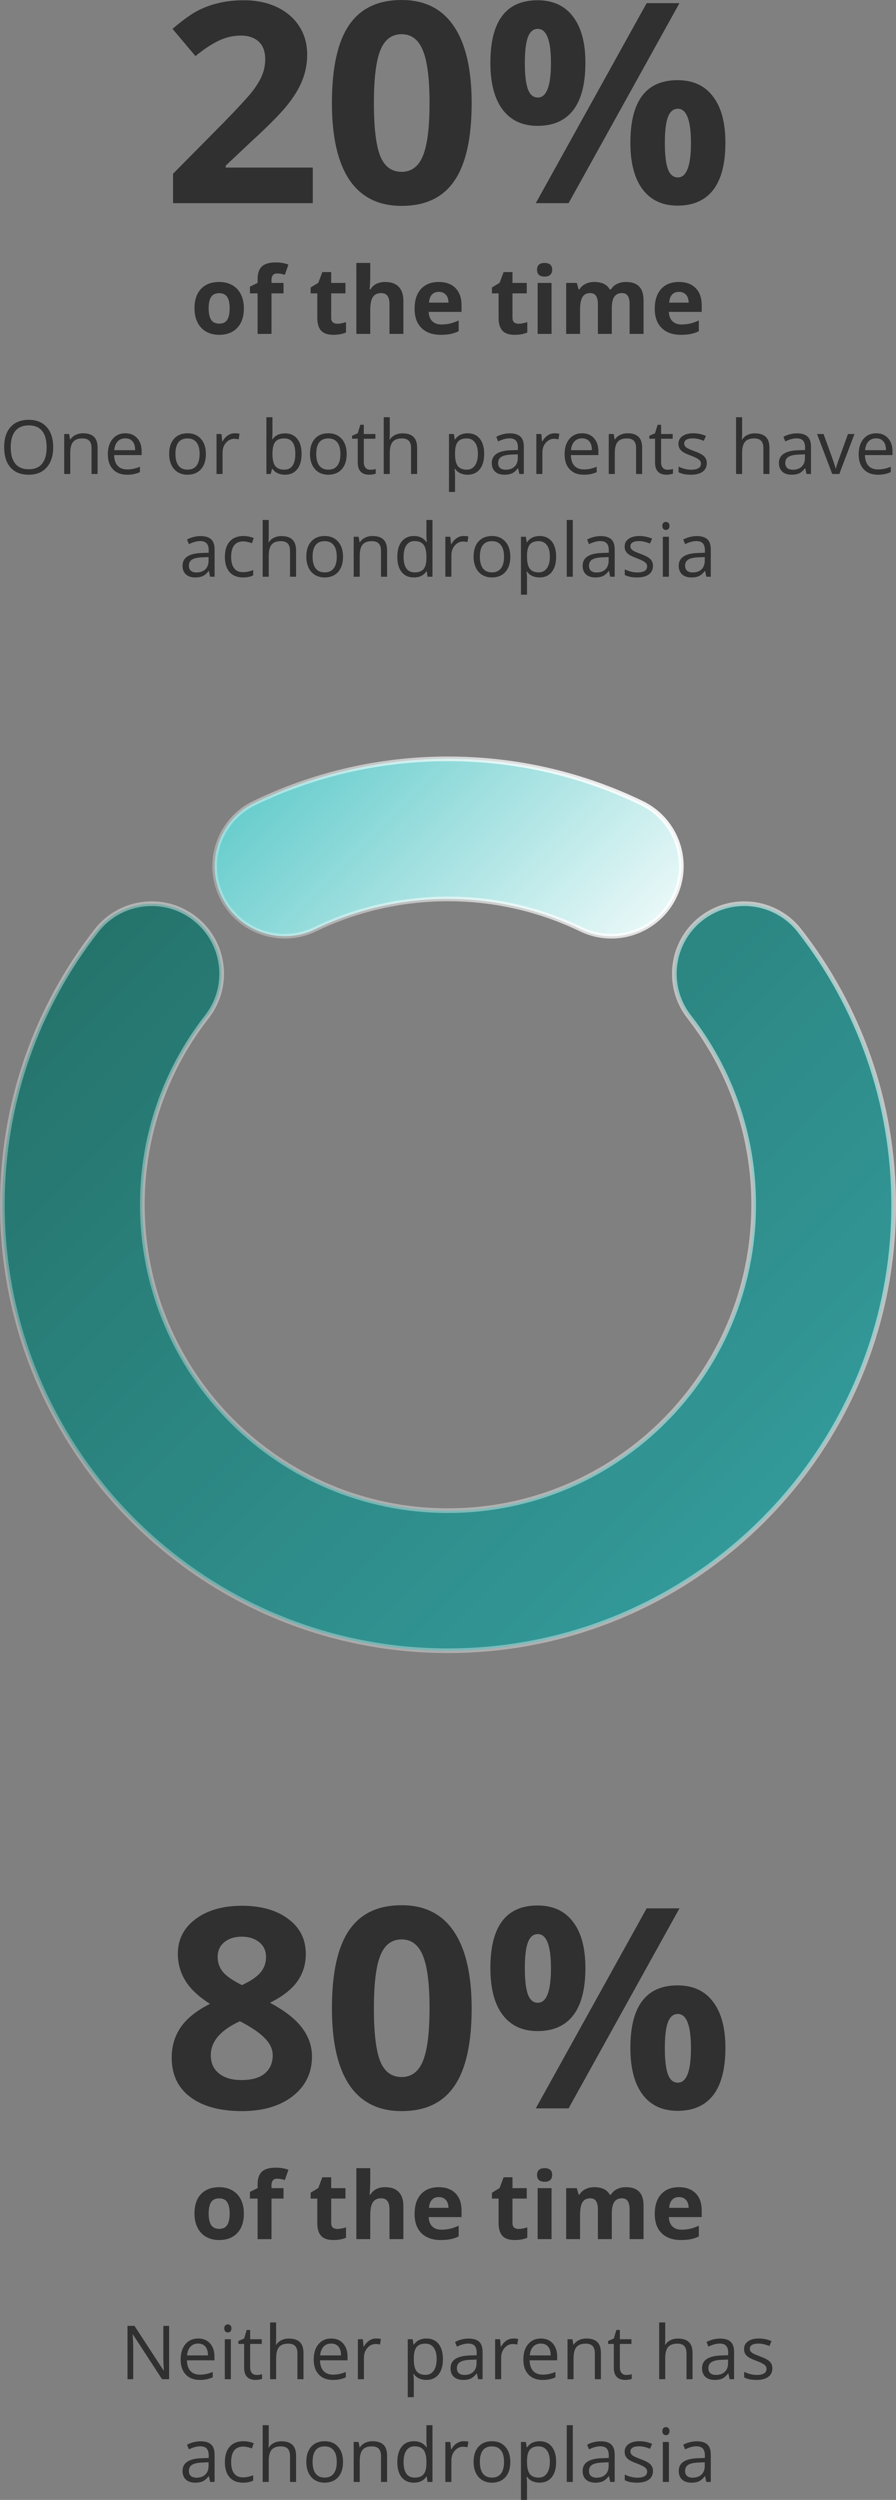
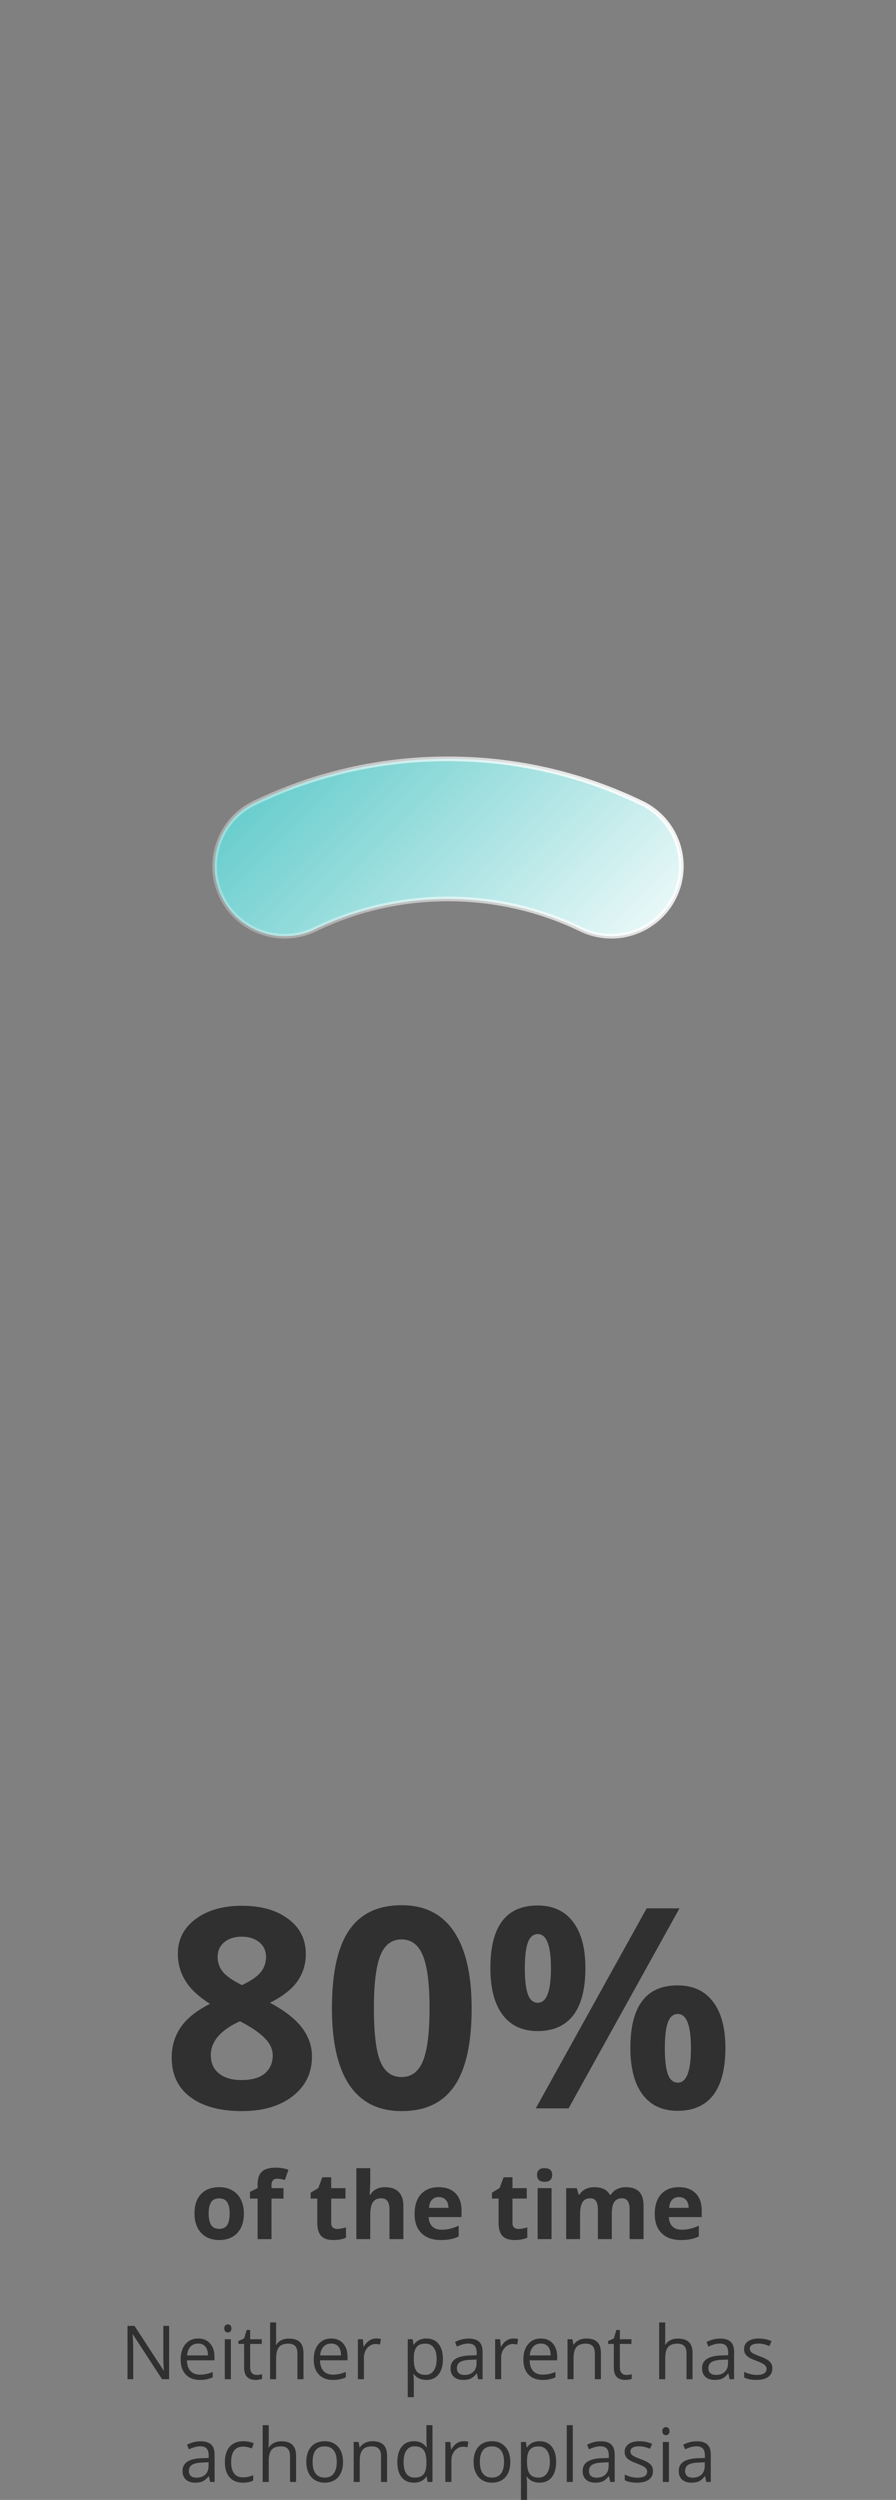
<svg xmlns="http://www.w3.org/2000/svg" version="1.1" id="Layer_1" x="0px" y="0px" viewBox="0 0 192 535.35" style="enable-background:new 0 0 192 535.35;" xml:space="preserve">
  <rect x="0" y="0" width="192" height="535.35" fill="#808080" stroke="none" />
-   <path style="fill:#303030;" d="M67.025,43.506H37.084v-6.299l10.752-10.869c3.184-3.262,5.264-5.518,6.24-6.768  c0.977-1.27,1.68-2.441,2.11-3.516c0.429-1.074,0.644-2.188,0.644-3.34c0-1.719-0.478-2.998-1.435-3.838  c-0.938-0.84-2.198-1.26-3.78-1.26c-1.66,0-3.271,0.381-4.834,1.143c-1.562,0.762-3.193,1.846-4.892,3.252l-4.922-5.83  c2.109-1.797,3.857-3.066,5.244-3.809c1.387-0.742,2.9-1.309,4.541-1.699c1.641-0.41,3.477-0.615,5.508-0.615  c2.676,0,5.039,0.488,7.09,1.465c2.05,0.977,3.642,2.344,4.775,4.102s1.699,3.77,1.699,6.035c0,1.973-0.351,3.828-1.054,5.566  c-0.684,1.719-1.758,3.486-3.223,5.303c-1.445,1.816-4.004,4.404-7.676,7.764l-5.508,5.185v0.41h18.662V43.506z M101.068,22.09  c0,7.481-1.23,13.018-3.691,16.611c-2.441,3.594-6.211,5.391-11.309,5.391c-4.941,0-8.672-1.855-11.191-5.566  c-2.5-3.711-3.75-9.19-3.75-16.436c0-7.559,1.221-13.125,3.662-16.699C77.23,1.797,80.99,0,86.068,0  C91.01,0,94.74,1.875,97.26,5.625C99.799,9.375,101.068,14.863,101.068,22.09z M80.121,22.09c0,5.254,0.449,9.024,1.348,11.309  c0.918,2.266,2.451,3.399,4.599,3.399c2.11,0,3.633-1.152,4.571-3.457c0.937-2.305,1.406-6.055,1.406-11.25  c0-5.254-0.479-9.023-1.436-11.309c-0.937-2.305-2.451-3.457-4.541-3.457c-2.129,0-3.652,1.152-4.57,3.457  C80.58,13.066,80.121,16.836,80.121,22.09z M112.465,13.506c0,2.48,0.215,4.336,0.644,5.566c0.45,1.211,1.162,1.816,2.139,1.816  c1.875,0,2.813-2.461,2.813-7.383c0-4.883-0.938-7.324-2.813-7.324c-0.977,0-1.689,0.605-2.139,1.816  C112.68,9.189,112.465,11.025,112.465,13.506z M125.443,13.447c0,4.492-0.869,7.871-2.607,10.137  c-1.738,2.246-4.287,3.369-7.647,3.369c-3.222,0-5.712-1.152-7.47-3.457c-1.758-2.324-2.637-5.674-2.637-10.049  c0-8.926,3.369-13.389,10.107-13.389c3.301,0,5.831,1.162,7.588,3.486C124.555,5.85,125.443,9.15,125.443,13.447z M145.6,0.674  l-23.76,42.832h-7.031l23.759-42.832H145.6z M142.465,30.615c0,2.48,0.215,4.336,0.644,5.566c0.45,1.211,1.162,1.816,2.139,1.816  c1.875,0,2.813-2.461,2.813-7.383c0-4.883-0.938-7.324-2.813-7.324c-0.977,0-1.689,0.605-2.139,1.816  C142.68,26.299,142.465,28.135,142.465,30.615z M155.443,30.557c0,4.473-0.869,7.842-2.607,10.107  c-1.738,2.246-4.287,3.369-7.647,3.369c-3.222,0-5.712-1.152-7.47-3.457c-1.758-2.324-2.637-5.664-2.637-10.02  c0-8.926,3.369-13.389,10.107-13.389c3.301,0,5.831,1.162,7.588,3.486C154.555,22.959,155.443,26.26,155.443,30.557z M44.711,66.028  c0,1.08,0.176,1.897,0.527,2.451c0.358,0.553,0.938,0.83,1.739,0.83c0.794,0,1.363-0.274,1.709-0.82  c0.351-0.554,0.527-1.374,0.527-2.461c0-1.081-0.176-1.892-0.527-2.432c-0.352-0.54-0.928-0.811-1.729-0.811  c-0.794,0-1.367,0.27-1.719,0.811C44.887,64.13,44.711,64.94,44.711,66.028z M52.26,66.028c0,1.777-0.469,3.167-1.406,4.17  c-0.938,1.002-2.243,1.503-3.916,1.503c-1.049,0-1.973-0.227-2.774-0.683c-0.801-0.462-1.416-1.123-1.846-1.983  c-0.429-0.859-0.644-1.862-0.644-3.007c0-1.784,0.465-3.171,1.396-4.16s2.24-1.484,3.926-1.484c1.048,0,1.973,0.228,2.774,0.684  c0.8,0.456,1.416,1.11,1.845,1.963C52.045,63.882,52.26,64.882,52.26,66.028z M60.756,62.824h-2.578v8.682h-2.979v-8.682h-1.64  v-1.436l1.64-0.801v-0.801c0-1.243,0.306-2.152,0.918-2.725c0.612-0.573,1.592-0.859,2.94-0.859c1.028,0,1.943,0.153,2.744,0.459  l-0.762,2.188c-0.599-0.189-1.152-0.283-1.66-0.283c-0.423,0-0.729,0.127-0.918,0.381c-0.189,0.247-0.283,0.566-0.283,0.957v0.684  h2.578V62.824z M72.27,69.328c0.52,0,1.145-0.114,1.875-0.341v2.216c-0.743,0.332-1.654,0.498-2.735,0.498  c-1.191,0-2.06-0.299-2.607-0.898c-0.541-0.605-0.811-1.51-0.811-2.715v-5.263h-1.426v-1.26l1.641-0.996l0.859-2.305h1.905v2.324  h3.056v2.236h-3.056v5.263c0,0.423,0.117,0.736,0.351,0.938C71.563,69.228,71.879,69.328,72.27,69.328z M86.439,71.506h-2.978  v-6.377c0-1.576-0.586-2.363-1.758-2.363c-0.833,0-1.435,0.283-1.807,0.85c-0.371,0.566-0.556,1.484-0.556,2.753v5.137h-2.979V56.31  h2.979v3.096c0,0.241-0.023,0.807-0.069,1.699l-0.068,0.879h0.156c0.664-1.068,1.719-1.602,3.164-1.602  c1.283,0,2.256,0.345,2.92,1.035c0.664,0.69,0.996,1.68,0.996,2.969V71.506z M94.027,62.502c-0.631,0-1.126,0.202-1.484,0.606  c-0.358,0.397-0.563,0.964-0.615,1.699h4.179c-0.013-0.736-0.205-1.302-0.576-1.699C95.16,62.704,94.659,62.502,94.027,62.502z   M94.447,71.701c-1.758,0-3.131-0.485-4.121-1.455c-0.989-0.97-1.484-2.343-1.484-4.121c0-1.829,0.456-3.242,1.367-4.238  c0.918-1.003,2.184-1.504,3.799-1.504c1.543,0,2.744,0.439,3.603,1.318c0.86,0.879,1.289,2.093,1.289,3.643v1.445h-7.041  c0.033,0.847,0.284,1.508,0.752,1.983c0.469,0.475,1.127,0.713,1.973,0.713c0.658,0,1.279-0.069,1.865-0.205  c0.586-0.137,1.198-0.355,1.836-0.655v2.305c-0.521,0.26-1.077,0.452-1.67,0.576C96.023,71.636,95.3,71.701,94.447,71.701z   M111.117,69.328c0.521,0,1.146-0.114,1.875-0.341v2.216c-0.742,0.332-1.653,0.498-2.734,0.498c-1.192,0-2.061-0.299-2.608-0.898  c-0.54-0.605-0.81-1.51-0.81-2.715v-5.263h-1.426v-1.26l1.641-0.996l0.859-2.305h1.904v2.324h3.057v2.236h-3.057v5.263  c0,0.423,0.118,0.736,0.352,0.938C110.411,69.228,110.727,69.328,111.117,69.328z M115.082,57.766c0-0.97,0.54-1.455,1.621-1.455  c1.081,0,1.621,0.485,1.621,1.455c0,0.462-0.136,0.824-0.41,1.084c-0.267,0.254-0.671,0.381-1.211,0.381  C115.622,59.231,115.082,58.742,115.082,57.766z M118.188,71.506h-2.979V60.588h2.979V71.506z M131.098,71.506h-2.979v-6.377  c0-0.788-0.133-1.377-0.4-1.768c-0.261-0.397-0.674-0.596-1.24-0.596c-0.762,0-1.316,0.28-1.661,0.84  c-0.345,0.56-0.517,1.481-0.517,2.763v5.137h-2.979V60.588h2.276l0.4,1.396h0.166c0.293-0.501,0.716-0.892,1.27-1.172  c0.553-0.286,1.188-0.43,1.904-0.43c1.634,0,2.741,0.534,3.32,1.602h0.264c0.293-0.508,0.723-0.902,1.289-1.182  c0.573-0.28,1.217-0.42,1.934-0.42c1.237,0,2.171,0.319,2.802,0.957c0.638,0.632,0.957,1.647,0.957,3.047v7.119h-2.988v-6.377  c0-0.788-0.133-1.377-0.4-1.768c-0.261-0.397-0.674-0.596-1.241-0.596c-0.729,0-1.276,0.26-1.64,0.781  c-0.358,0.521-0.537,1.348-0.537,2.481V71.506z M145.492,62.502c-0.631,0-1.126,0.202-1.484,0.606  c-0.358,0.397-0.563,0.964-0.615,1.699h4.179c-0.013-0.736-0.205-1.302-0.576-1.699C146.625,62.704,146.124,62.502,145.492,62.502z   M145.912,71.701c-1.758,0-3.131-0.485-4.121-1.455s-1.484-2.343-1.484-4.121c0-1.829,0.455-3.242,1.367-4.238  c0.918-1.003,2.184-1.504,3.799-1.504c1.543,0,2.744,0.439,3.603,1.318c0.86,0.879,1.289,2.093,1.289,3.643v1.445h-7.041  c0.033,0.847,0.283,1.508,0.752,1.983c0.469,0.475,1.126,0.713,1.973,0.713c0.657,0,1.279-0.069,1.865-0.205  c0.586-0.137,1.198-0.355,1.836-0.655v2.305c-0.521,0.26-1.077,0.452-1.67,0.576C147.488,71.636,146.765,71.701,145.912,71.701z   M11.398,95.78c0,1.828-0.463,3.265-1.39,4.312c-0.922,1.047-2.206,1.57-3.852,1.57c-1.682,0-2.981-0.513-3.898-1.539  c-0.911-1.031-1.367-2.484-1.367-4.359c0-1.859,0.458-3.3,1.375-4.32c0.917-1.026,2.218-1.539,3.906-1.539  c1.64,0,2.922,0.52,3.844,1.562C10.938,92.509,11.398,93.946,11.398,95.78z M2.297,95.78c0,1.546,0.328,2.721,0.984,3.523  c0.662,0.797,1.62,1.195,2.875,1.195c1.266,0,2.222-0.398,2.867-1.195c0.646-0.797,0.969-1.971,0.969-3.523  c0-1.537-0.323-2.701-0.969-3.493c-0.64-0.796-1.591-1.195-2.851-1.195c-1.266,0-2.229,0.401-2.891,1.203  C2.625,93.092,2.297,94.254,2.297,95.78z M19.617,101.506v-5.539c0-0.698-0.159-1.219-0.476-1.562  c-0.318-0.344-0.815-0.516-1.493-0.516c-0.895,0-1.552,0.242-1.968,0.727c-0.417,0.484-0.625,1.283-0.625,2.398v4.492h-1.297v-8.562  h1.054l0.211,1.172h0.063c0.266-0.422,0.638-0.748,1.117-0.977c0.479-0.234,1.013-0.352,1.602-0.352c1.031,0,1.807,0.25,2.328,0.75  c0.521,0.495,0.781,1.289,0.781,2.383v5.586H19.617z M27.203,101.662c-1.265,0-2.265-0.385-3-1.156  c-0.729-0.771-1.094-1.841-1.094-3.211c0-1.38,0.339-2.476,1.016-3.289c0.682-0.812,1.596-1.219,2.742-1.219  c1.073,0,1.922,0.355,2.547,1.063c0.625,0.703,0.938,1.633,0.938,2.789v0.82h-5.899c0.026,1.005,0.279,1.769,0.758,2.289  c0.484,0.521,1.164,0.782,2.039,0.782c0.922,0,1.833-0.193,2.734-0.579v1.157c-0.458,0.198-0.893,0.338-1.304,0.422  C28.273,101.618,27.781,101.662,27.203,101.662z M26.852,93.873c-0.688,0-1.237,0.224-1.649,0.672  c-0.406,0.448-0.646,1.068-0.719,1.86h4.477c0-0.818-0.182-1.443-0.547-1.875C28.049,94.092,27.529,93.873,26.852,93.873z   M44.117,97.217c0,1.396-0.351,2.487-1.055,3.274c-0.703,0.781-1.674,1.171-2.914,1.171c-0.765,0-1.445-0.179-2.039-0.539  c-0.593-0.359-1.052-0.875-1.375-1.547c-0.323-0.671-0.484-1.458-0.484-2.359c0-1.396,0.349-2.482,1.047-3.258  c0.698-0.781,1.667-1.172,2.906-1.172c1.198,0,2.149,0.399,2.852,1.196C43.763,94.78,44.117,95.858,44.117,97.217z M37.594,97.217  c0,1.094,0.218,1.927,0.656,2.5s1.081,0.859,1.93,0.859c0.849,0,1.492-0.283,1.929-0.851c0.443-0.573,0.664-1.409,0.664-2.508  c0-1.088-0.221-1.914-0.664-2.476c-0.437-0.568-1.086-0.852-1.945-0.852c-0.849,0-1.49,0.279-1.922,0.836  C37.81,95.282,37.594,96.113,37.594,97.217z M50.305,92.787c0.38,0,0.721,0.032,1.023,0.094l-0.18,1.203  c-0.354-0.078-0.666-0.117-0.937-0.117c-0.693,0-1.287,0.281-1.781,0.844c-0.49,0.562-0.735,1.263-0.735,2.101v4.594h-1.297v-8.562  h1.071l0.148,1.586h0.063c0.317-0.558,0.7-0.987,1.148-1.289C49.276,92.938,49.768,92.787,50.305,92.787z M61.07,92.803  c1.125,0,1.998,0.385,2.618,1.156c0.624,0.766,0.937,1.852,0.937,3.258c0,1.406-0.315,2.5-0.945,3.281  c-0.625,0.776-1.495,1.164-2.61,1.164c-0.557,0-1.067-0.101-1.531-0.304c-0.458-0.209-0.844-0.526-1.156-0.953h-0.094l-0.273,1.101  h-0.93V89.35h1.297v2.953c0,0.661-0.021,1.255-0.063,1.781h0.063C58.987,93.23,59.883,92.803,61.07,92.803z M60.883,93.889  c-0.886,0-1.524,0.255-1.914,0.766c-0.391,0.505-0.586,1.359-0.586,2.562s0.2,2.065,0.601,2.586c0.401,0.516,1.045,0.773,1.93,0.773  c0.797,0,1.391-0.289,1.781-0.867c0.391-0.583,0.586-1.419,0.586-2.508c0-1.114-0.195-1.945-0.586-2.492  C62.305,94.162,61.701,93.889,60.883,93.889z M74.289,97.217c0,1.396-0.351,2.487-1.055,3.274c-0.703,0.781-1.674,1.171-2.914,1.171  c-0.765,0-1.445-0.179-2.039-0.539c-0.593-0.359-1.052-0.875-1.375-1.547c-0.323-0.671-0.484-1.458-0.484-2.359  c0-1.396,0.349-2.482,1.047-3.258c0.698-0.781,1.666-1.172,2.906-1.172c1.198,0,2.148,0.399,2.852,1.196  C73.935,94.78,74.289,95.858,74.289,97.217z M67.766,97.217c0,1.094,0.218,1.927,0.656,2.5c0.437,0.573,1.081,0.859,1.93,0.859  s1.492-0.283,1.929-0.851c0.443-0.573,0.664-1.409,0.664-2.508c0-1.088-0.221-1.914-0.664-2.476  c-0.437-0.568-1.086-0.852-1.945-0.852c-0.849,0-1.49,0.279-1.922,0.836C67.982,95.282,67.766,96.113,67.766,97.217z   M79.336,100.592c0.229,0,0.45-0.016,0.664-0.047c0.214-0.036,0.383-0.073,0.508-0.109v0.992c-0.141,0.068-0.349,0.122-0.625,0.164  c-0.271,0.047-0.516,0.07-0.735,0.07c-1.656,0-2.484-0.872-2.484-2.617v-5.094h-1.226v-0.625l1.226-0.539l0.547-1.828h0.75v1.985  h2.484v1.007h-2.484v5.04c0,0.515,0.122,0.911,0.367,1.187C78.573,100.454,78.909,100.592,79.336,100.592z M88.086,101.506v-5.539  c0-0.698-0.159-1.219-0.477-1.562c-0.317-0.344-0.815-0.516-1.492-0.516c-0.901,0-1.56,0.245-1.976,0.734  c-0.412,0.49-0.618,1.292-0.618,2.407v4.476h-1.296V89.35h1.296v3.68c0,0.442-0.02,0.809-0.062,1.101h0.078  c0.255-0.411,0.617-0.734,1.086-0.969c0.474-0.239,1.013-0.359,1.617-0.359c1.047,0,1.831,0.25,2.352,0.75  c0.526,0.495,0.789,1.284,0.789,2.367v5.586H88.086z M100.195,101.662c-0.557,0-1.067-0.101-1.531-0.304  c-0.458-0.209-0.844-0.526-1.156-0.953h-0.094c0.063,0.5,0.094,0.974,0.094,1.421v3.524h-1.297V92.944h1.055l0.179,1.172h0.063  c0.333-0.469,0.721-0.808,1.164-1.016c0.443-0.208,0.95-0.313,1.523-0.313c1.136,0,2.011,0.388,2.625,1.164  c0.62,0.777,0.93,1.865,0.93,3.266c0,1.406-0.315,2.5-0.945,3.281C102.18,101.274,101.31,101.662,100.195,101.662z M100.008,93.889  c-0.875,0-1.508,0.242-1.899,0.727c-0.39,0.484-0.591,1.255-0.601,2.312v0.289c0,1.203,0.2,2.065,0.601,2.586  c0.401,0.516,1.045,0.773,1.93,0.773c0.74,0,1.318-0.299,1.734-0.898c0.422-0.599,0.633-1.424,0.633-2.477  c0-1.067-0.211-1.885-0.633-2.453C101.357,94.175,100.768,93.889,100.008,93.889z M111.289,101.506l-0.258-1.219h-0.062  c-0.427,0.537-0.854,0.901-1.281,1.094c-0.422,0.188-0.951,0.281-1.586,0.281c-0.849,0-1.516-0.218-2-0.656  c-0.48-0.437-0.719-1.06-0.719-1.867c0-1.729,1.383-2.635,4.148-2.719l1.453-0.047v-0.531c0-0.672-0.145-1.167-0.437-1.484  c-0.287-0.323-0.748-0.485-1.383-0.485c-0.713,0-1.521,0.219-2.422,0.657l-0.398-0.993c0.422-0.229,0.883-0.408,1.383-0.539  c0.505-0.13,1.01-0.195,1.515-0.195c1.021,0,1.776,0.227,2.266,0.68c0.495,0.453,0.742,1.179,0.742,2.179v5.844H111.289z   M108.359,100.592c0.808,0,1.44-0.221,1.899-0.664c0.463-0.443,0.695-1.062,0.695-1.859v-0.774l-1.297,0.055  c-1.031,0.036-1.776,0.198-2.234,0.484c-0.453,0.282-0.68,0.722-0.68,1.321c0,0.468,0.141,0.825,0.422,1.07  C107.451,100.47,107.849,100.592,108.359,100.592z M118.836,92.787c0.38,0,0.721,0.032,1.023,0.094l-0.179,1.203  c-0.354-0.078-0.667-0.117-0.938-0.117c-0.693,0-1.286,0.281-1.781,0.844c-0.49,0.562-0.734,1.263-0.734,2.101v4.594h-1.297v-8.562  H116l0.148,1.586h0.063c0.318-0.558,0.7-0.987,1.148-1.289C117.807,92.938,118.299,92.787,118.836,92.787z M125.078,101.662  c-1.266,0-2.266-0.385-3-1.156c-0.729-0.771-1.094-1.841-1.094-3.211c0-1.38,0.339-2.476,1.016-3.289  c0.682-0.812,1.596-1.219,2.742-1.219c1.073,0,1.922,0.355,2.547,1.063c0.625,0.703,0.938,1.633,0.938,2.789v0.82h-5.899  c0.026,1.005,0.279,1.769,0.758,2.289c0.484,0.521,1.164,0.782,2.039,0.782c0.922,0,1.833-0.193,2.734-0.579v1.157  c-0.458,0.198-0.893,0.338-1.304,0.422C126.148,101.618,125.656,101.662,125.078,101.662z M124.727,93.873  c-0.688,0-1.237,0.224-1.649,0.672c-0.406,0.448-0.646,1.068-0.719,1.86h4.477c0-0.818-0.182-1.443-0.547-1.875  C125.924,94.092,125.404,93.873,124.727,93.873z M136.305,101.506v-5.539c0-0.698-0.159-1.219-0.477-1.562  c-0.318-0.344-0.815-0.516-1.492-0.516c-0.896,0-1.552,0.242-1.969,0.727c-0.416,0.484-0.625,1.283-0.625,2.398v4.492h-1.297v-8.562  h1.055l0.211,1.172h0.062c0.266-0.422,0.638-0.748,1.118-0.977c0.479-0.234,1.013-0.352,1.601-0.352c1.031,0,1.807,0.25,2.328,0.75  c0.521,0.495,0.782,1.289,0.782,2.383v5.586H136.305z M143.039,100.592c0.229,0,0.451-0.016,0.664-0.047  c0.214-0.036,0.383-0.073,0.508-0.109v0.992c-0.141,0.068-0.349,0.122-0.625,0.164c-0.271,0.047-0.516,0.07-0.734,0.07  c-1.657,0-2.485-0.872-2.485-2.617v-5.094h-1.226v-0.625l1.226-0.539l0.547-1.828h0.75v1.985h2.484v1.007h-2.484v5.04  c0,0.515,0.122,0.911,0.367,1.187C142.276,100.454,142.612,100.592,143.039,100.592z M151.453,99.17  c0,0.797-0.297,1.412-0.891,1.844c-0.593,0.432-1.427,0.648-2.5,0.648c-1.135,0-2.02-0.179-2.656-0.539V99.92  c0.412,0.209,0.852,0.373,1.321,0.492c0.474,0.12,0.929,0.18,1.367,0.18c0.677,0,1.198-0.107,1.562-0.32  c0.365-0.219,0.547-0.55,0.547-0.992c0-0.334-0.146-0.618-0.437-0.852c-0.287-0.24-0.849-0.521-1.688-0.844  c-0.797-0.297-1.364-0.554-1.703-0.773c-0.333-0.224-0.583-0.477-0.75-0.758c-0.161-0.281-0.242-0.617-0.242-1.008  c0-0.698,0.284-1.247,0.851-1.648c0.568-0.406,1.347-0.61,2.336-0.61c0.922,0,1.823,0.188,2.703,0.563l-0.461,1.055  c-0.859-0.355-1.638-0.532-2.335-0.532c-0.615,0-1.079,0.097-1.391,0.289c-0.313,0.193-0.469,0.459-0.469,0.797  c0,0.229,0.057,0.425,0.172,0.586c0.12,0.162,0.31,0.315,0.57,0.461c0.261,0.146,0.761,0.357,1.5,0.633  c1.016,0.37,1.701,0.742,2.055,1.117C151.273,98.131,151.453,98.603,151.453,99.17z M163.586,101.506v-5.539  c0-0.698-0.159-1.219-0.477-1.562c-0.317-0.344-0.815-0.516-1.492-0.516c-0.901,0-1.56,0.245-1.976,0.734  c-0.412,0.49-0.618,1.292-0.618,2.407v4.476h-1.296V89.35h1.296v3.68c0,0.442-0.02,0.809-0.062,1.101h0.078  c0.255-0.411,0.617-0.734,1.086-0.969c0.474-0.239,1.013-0.359,1.617-0.359c1.047,0,1.831,0.25,2.352,0.75  c0.526,0.495,0.789,1.284,0.789,2.367v5.586H163.586z M172.82,101.506l-0.258-1.219H172.5c-0.427,0.537-0.854,0.901-1.281,1.094  c-0.422,0.188-0.951,0.281-1.586,0.281c-0.849,0-1.516-0.218-2-0.656c-0.479-0.437-0.719-1.06-0.719-1.867  c0-1.729,1.383-2.635,4.148-2.719l1.454-0.047v-0.531c0-0.672-0.146-1.167-0.438-1.484c-0.286-0.323-0.747-0.485-1.383-0.485  c-0.713,0-1.521,0.219-2.422,0.657l-0.398-0.993c0.422-0.229,0.883-0.408,1.383-0.539c0.505-0.13,1.01-0.195,1.515-0.195  c1.021,0,1.776,0.227,2.266,0.68c0.495,0.453,0.742,1.179,0.742,2.179v5.844H172.82z M169.891,100.592  c0.807,0,1.44-0.221,1.898-0.664c0.464-0.443,0.695-1.062,0.695-1.859v-0.774l-1.296,0.055c-1.032,0.036-1.777,0.198-2.235,0.484  c-0.453,0.282-0.68,0.722-0.68,1.321c0,0.468,0.141,0.825,0.422,1.07C168.982,100.47,169.38,100.592,169.891,100.592z   M178.336,101.506l-3.25-8.562h1.391l1.843,5.078c0.417,1.187,0.662,1.958,0.735,2.312h0.062c0.057-0.276,0.237-0.846,0.539-1.711  c0.308-0.869,0.992-2.763,2.055-5.679h1.391l-3.25,8.562H178.336z M188.094,101.662c-1.266,0-2.266-0.385-3-1.156  c-0.729-0.771-1.094-1.841-1.094-3.211c0-1.38,0.339-2.476,1.016-3.289c0.682-0.812,1.596-1.219,2.742-1.219  c1.073,0,1.922,0.355,2.547,1.063c0.625,0.703,0.937,1.633,0.937,2.789v0.82h-5.898c0.026,1.005,0.278,1.769,0.758,2.289  c0.484,0.521,1.164,0.782,2.039,0.782c0.921,0,1.833-0.193,2.734-0.579v1.157c-0.458,0.198-0.893,0.338-1.305,0.422  C189.164,101.618,188.672,101.662,188.094,101.662z M187.742,93.873c-0.687,0-1.237,0.224-1.648,0.672  c-0.406,0.448-0.646,1.068-0.719,1.86h4.477c0-0.818-0.183-1.443-0.547-1.875C188.94,94.092,188.419,93.873,187.742,93.873z   M45.023,123.506l-0.257-1.219h-0.063c-0.427,0.537-0.854,0.901-1.281,1.094c-0.422,0.188-0.951,0.281-1.586,0.281  c-0.849,0-1.516-0.218-2-0.656c-0.479-0.437-0.719-1.06-0.719-1.867c0-1.729,1.383-2.635,4.149-2.719l1.453-0.047v-0.531  c0-0.672-0.146-1.167-0.438-1.484c-0.286-0.323-0.747-0.485-1.383-0.485c-0.713,0-1.52,0.219-2.421,0.657l-0.399-0.993  c0.422-0.229,0.883-0.408,1.383-0.539c0.505-0.13,1.01-0.195,1.516-0.195c1.02,0,1.776,0.227,2.265,0.68  c0.495,0.453,0.742,1.179,0.742,2.179v5.844H45.023z M42.094,122.592c0.807,0,1.44-0.221,1.898-0.664  c0.464-0.443,0.696-1.062,0.696-1.859v-0.774l-1.297,0.055c-1.032,0.036-1.776,0.198-2.235,0.484  c-0.453,0.282-0.679,0.722-0.679,1.321c0,0.468,0.14,0.825,0.421,1.07C41.185,122.47,41.583,122.592,42.094,122.592z   M52.086,123.662c-1.24,0-2.201-0.38-2.883-1.14c-0.677-0.766-1.015-1.847-1.015-3.242c0-1.433,0.343-2.539,1.031-3.321  c0.692-0.781,1.677-1.172,2.953-1.172c0.411,0,0.823,0.045,1.234,0.133c0.412,0.089,0.735,0.193,0.969,0.313l-0.398,1.101  c-0.287-0.114-0.599-0.208-0.938-0.281c-0.338-0.078-0.638-0.117-0.898-0.117c-1.74,0-2.61,1.109-2.61,3.328  c0,1.052,0.211,1.859,0.633,2.422c0.427,0.562,1.057,0.844,1.891,0.844c0.713,0,1.445-0.154,2.195-0.461v1.148  C53.677,123.514,52.956,123.662,52.086,123.662z M62.148,123.506v-5.539c0-0.698-0.158-1.219-0.476-1.562  c-0.318-0.344-0.815-0.516-1.492-0.516c-0.901,0-1.56,0.245-1.977,0.734c-0.411,0.49-0.617,1.292-0.617,2.407v4.476h-1.297V111.35  h1.297v3.68c0,0.442-0.021,0.809-0.063,1.101h0.079c0.255-0.411,0.617-0.734,1.086-0.969c0.473-0.239,1.013-0.359,1.617-0.359  c1.047,0,1.83,0.25,2.351,0.75c0.526,0.495,0.789,1.284,0.789,2.367v5.586H62.148z M73.508,119.217c0,1.396-0.352,2.487-1.055,3.274  c-0.703,0.781-1.674,1.171-2.914,1.171c-0.766,0-1.445-0.179-2.039-0.539c-0.594-0.359-1.052-0.875-1.375-1.547  c-0.323-0.671-0.484-1.458-0.484-2.359c0-1.396,0.349-2.482,1.047-3.258c0.697-0.781,1.666-1.172,2.906-1.172  c1.198,0,2.148,0.399,2.851,1.196C73.154,116.78,73.508,117.858,73.508,119.217z M66.984,119.217c0,1.094,0.219,1.927,0.657,2.5  c0.437,0.573,1.08,0.859,1.929,0.859c0.849,0,1.492-0.283,1.93-0.851c0.443-0.573,0.664-1.409,0.664-2.508  c0-1.088-0.221-1.914-0.664-2.476c-0.438-0.568-1.086-0.852-1.945-0.852c-0.849,0-1.49,0.279-1.922,0.836  C67.201,117.282,66.984,118.113,66.984,119.217z M81.648,123.506v-5.539c0-0.698-0.158-1.219-0.476-1.562  c-0.318-0.344-0.815-0.516-1.492-0.516c-0.896,0-1.552,0.242-1.969,0.727c-0.417,0.484-0.625,1.283-0.625,2.398v4.492h-1.297v-8.562  h1.055l0.211,1.172h0.062c0.266-0.422,0.638-0.748,1.117-0.977c0.48-0.234,1.013-0.352,1.602-0.352c1.031,0,1.807,0.25,2.328,0.75  c0.521,0.495,0.781,1.289,0.781,2.383v5.586H81.648z M91.445,122.358h-0.07c-0.599,0.87-1.495,1.304-2.687,1.304  c-1.12,0-1.993-0.382-2.618-1.148c-0.619-0.766-0.929-1.854-0.929-3.266c0-1.411,0.312-2.507,0.937-3.289  c0.625-0.781,1.495-1.172,2.61-1.172c1.161,0,2.052,0.422,2.671,1.266h0.102l-0.055-0.617l-0.031-0.602v-3.484h1.297v12.156h-1.055  L91.445,122.358z M88.852,122.576c0.885,0,1.526-0.239,1.921-0.718c0.401-0.485,0.602-1.263,0.602-2.336v-0.274  c0-1.213-0.203-2.078-0.609-2.593c-0.401-0.521-1.045-0.782-1.93-0.782c-0.76,0-1.344,0.297-1.75,0.891  c-0.401,0.589-0.602,1.422-0.602,2.5c0,1.094,0.201,1.919,0.602,2.477C87.487,122.298,88.076,122.576,88.852,122.576z   M99.336,114.787c0.38,0,0.721,0.032,1.023,0.094l-0.179,1.203c-0.354-0.078-0.667-0.117-0.938-0.117  c-0.693,0-1.286,0.281-1.781,0.844c-0.49,0.562-0.734,1.263-0.734,2.101v4.594H95.43v-8.562h1.07l0.148,1.586h0.063  c0.318-0.558,0.7-0.987,1.148-1.289C98.307,114.938,98.799,114.787,99.336,114.787z M109.352,119.217  c0,1.396-0.352,2.487-1.055,3.274c-0.703,0.781-1.675,1.171-2.914,1.171c-0.766,0-1.445-0.179-2.039-0.539  c-0.594-0.359-1.052-0.875-1.375-1.547c-0.323-0.671-0.485-1.458-0.485-2.359c0-1.396,0.349-2.482,1.047-3.258  c0.698-0.781,1.667-1.172,2.907-1.172c1.197,0,2.148,0.399,2.851,1.196C108.997,116.78,109.352,117.858,109.352,119.217z   M102.828,119.217c0,1.094,0.219,1.927,0.656,2.5c0.438,0.573,1.081,0.859,1.93,0.859s1.492-0.283,1.93-0.851  c0.442-0.573,0.664-1.409,0.664-2.508c0-1.088-0.222-1.914-0.664-2.476c-0.438-0.568-1.086-0.852-1.946-0.852  c-0.849,0-1.489,0.279-1.921,0.836C103.044,117.282,102.828,118.113,102.828,119.217z M115.617,123.662  c-0.557,0-1.068-0.101-1.531-0.304c-0.458-0.209-0.844-0.526-1.156-0.953h-0.094c0.062,0.5,0.094,0.974,0.094,1.421v3.524h-1.297  v-12.406h1.055l0.179,1.172h0.063c0.333-0.469,0.721-0.808,1.164-1.016c0.442-0.208,0.95-0.313,1.523-0.313  c1.136,0,2.011,0.388,2.625,1.164c0.62,0.777,0.93,1.865,0.93,3.266c0,1.406-0.315,2.5-0.945,3.281  C117.602,123.274,116.732,123.662,115.617,123.662z M115.43,115.889c-0.875,0-1.508,0.242-1.899,0.727  c-0.39,0.484-0.591,1.255-0.601,2.312v0.289c0,1.203,0.2,2.065,0.601,2.586c0.401,0.516,1.045,0.773,1.93,0.773  c0.74,0,1.318-0.299,1.734-0.898c0.422-0.599,0.633-1.424,0.633-2.477c0-1.067-0.211-1.885-0.633-2.453  C116.779,116.175,116.19,115.889,115.43,115.889z M122.742,123.506h-1.297V111.35h1.297V123.506z M130.758,123.506l-0.258-1.219  h-0.062c-0.428,0.537-0.855,0.901-1.282,1.094c-0.422,0.188-0.95,0.281-1.586,0.281c-0.849,0-1.515-0.218-2-0.656  c-0.479-0.437-0.718-1.06-0.718-1.867c0-1.729,1.382-2.635,4.148-2.719l1.453-0.047v-0.531c0-0.672-0.146-1.167-0.437-1.484  c-0.287-0.323-0.748-0.485-1.383-0.485c-0.714,0-1.521,0.219-2.422,0.657l-0.399-0.993c0.422-0.229,0.883-0.408,1.383-0.539  c0.506-0.13,1.011-0.195,1.516-0.195c1.021,0,1.776,0.227,2.266,0.68c0.494,0.453,0.742,1.179,0.742,2.179v5.844H130.758z   M127.828,122.592c0.807,0,1.44-0.221,1.899-0.664c0.463-0.443,0.695-1.062,0.695-1.859v-0.774l-1.297,0.055  c-1.031,0.036-1.776,0.198-2.234,0.484c-0.453,0.282-0.68,0.722-0.68,1.321c0,0.468,0.141,0.825,0.422,1.07  C126.919,122.47,127.318,122.592,127.828,122.592z M139.922,121.17c0,0.797-0.297,1.412-0.891,1.844  c-0.593,0.432-1.427,0.648-2.5,0.648c-1.135,0-2.021-0.179-2.656-0.539v-1.203c0.411,0.209,0.852,0.373,1.32,0.492  c0.474,0.12,0.93,0.18,1.367,0.18c0.678,0,1.198-0.107,1.563-0.32c0.365-0.219,0.547-0.55,0.547-0.992  c0-0.334-0.146-0.618-0.438-0.852c-0.286-0.24-0.849-0.521-1.687-0.844c-0.797-0.297-1.365-0.554-1.703-0.773  c-0.334-0.224-0.584-0.477-0.75-0.758c-0.162-0.281-0.242-0.617-0.242-1.008c0-0.698,0.283-1.247,0.851-1.648  c0.568-0.406,1.346-0.61,2.336-0.61c0.922,0,1.823,0.188,2.703,0.563l-0.461,1.055c-0.859-0.355-1.638-0.532-2.336-0.532  c-0.614,0-1.078,0.097-1.39,0.289c-0.313,0.193-0.469,0.459-0.469,0.797c0,0.229,0.057,0.425,0.172,0.586  c0.12,0.162,0.31,0.315,0.57,0.461c0.261,0.146,0.761,0.357,1.5,0.633c1.016,0.37,1.701,0.742,2.055,1.117  C139.742,120.131,139.922,120.603,139.922,121.17z M143.336,123.506h-1.297v-8.562h1.297V123.506z M141.93,112.623  c0-0.297,0.073-0.513,0.218-0.648c0.146-0.141,0.329-0.211,0.547-0.211c0.209,0,0.388,0.07,0.539,0.211  c0.151,0.141,0.227,0.357,0.227,0.648c0,0.292-0.076,0.511-0.227,0.657c-0.151,0.14-0.33,0.211-0.539,0.211  c-0.218,0-0.401-0.071-0.547-0.211C142.003,113.134,141.93,112.915,141.93,112.623z M151.352,123.506l-0.258-1.219h-0.063  c-0.427,0.537-0.854,0.901-1.281,1.094c-0.422,0.188-0.951,0.281-1.586,0.281c-0.849,0-1.516-0.218-2-0.656  c-0.479-0.437-0.719-1.06-0.719-1.867c0-1.729,1.383-2.635,4.149-2.719l1.453-0.047v-0.531c0-0.672-0.146-1.167-0.438-1.484  c-0.286-0.323-0.747-0.485-1.382-0.485c-0.714,0-1.521,0.219-2.422,0.657l-0.399-0.993c0.422-0.229,0.883-0.408,1.383-0.539  c0.505-0.13,1.01-0.195,1.516-0.195c1.021,0,1.776,0.227,2.265,0.68c0.495,0.453,0.742,1.179,0.742,2.179v5.844H151.352z   M148.422,122.592c0.807,0,1.44-0.221,1.898-0.664c0.464-0.443,0.696-1.062,0.696-1.859v-0.774l-1.297,0.055  c-1.031,0.036-1.776,0.198-2.235,0.484c-0.453,0.282-0.679,0.722-0.679,1.321c0,0.468,0.14,0.825,0.422,1.07  C147.513,122.47,147.911,122.592,148.422,122.592z" />
  <linearGradient id="SVGID_1_" gradientUnits="userSpaceOnUse" x1="128.757" y1="309.442" x2="66.257" y2="371.942" gradientTransform="matrix(1 0 0 -1 0 527.691)">
    <stop offset="0" style="stop-color:#F3FBFB" />
    <stop offset="1" style="stop-color:#66CCCC" />
  </linearGradient>
  <linearGradient id="SVGID_00000043424944192435227610000007763318110364872066_" gradientUnits="userSpaceOnUse" x1="148.929" y1="374.165" x2="47.929" y2="313.165" gradientTransform="matrix(1 0 0 -1 0 527.691)">
    <stop offset="0" style="stop-color:#FFFFFF" />
    <stop offset="1" style="stop-color:#FFFFFF;stop-opacity:0.2" />
  </linearGradient>
  <path style="fill-rule:evenodd;clip-rule:evenodd;fill:url(#SVGID_1_);stroke:url(#SVGID_00000043424944192435227610000007763318110364872066_);stroke-linecap:round;" d="  M144.505,192.023c-3.607,7.458-12.576,10.58-20.034,6.974c-8.592-4.155-18.237-6.491-28.471-6.491  c-10.233,0-19.879,2.336-28.47,6.491c-7.458,3.606-16.427,0.484-20.034-6.974c-3.606-7.459-0.484-16.428,6.975-20.034  c12.575-6.081,26.676-9.483,41.529-9.483c14.854,0,28.955,3.402,41.53,9.483C144.989,175.595,148.111,184.564,144.505,192.023z" />
  <linearGradient id="SVGID_00000154427685071146546160000017670378758719932576_" gradientUnits="userSpaceOnUse" x1="163.785" y1="201.471" x2="28.785" y2="336.471" gradientTransform="matrix(1 0 0 -1 0 527.691)">
    <stop offset="0" style="stop-color:#339999" />
    <stop offset="1" style="stop-color:#25746C" />
  </linearGradient>
  <linearGradient id="SVGID_00000088096776931662891020000014461259799074581397_" gradientUnits="userSpaceOnUse" x1="200.986" y1="350.427" x2="-41.514" y2="160.427" gradientTransform="matrix(1 0 0 -1 0 527.691)">
    <stop offset="0" style="stop-color:#FFFFFF;stop-opacity:0.6" />
    <stop offset="1" style="stop-color:#FFFFFF;stop-opacity:0.2" />
  </linearGradient>
-   <path style="fill-rule:evenodd;clip-rule:evenodd;fill:url(#SVGID_00000154427685071146546160000017670378758719932576_);stroke:url(#SVGID_00000088096776931662891020000014461259799074581397_);stroke-linecap:round;" d="  M161.5,258.006c0-15.197-5.157-29.147-13.825-40.255c-5.097-6.531-3.934-15.957,2.597-21.054c6.531-5.097,15.957-3.934,21.053,2.597  c12.637,16.194,20.175,36.593,20.175,58.712c0,52.743-42.757,95.5-95.5,95.5s-95.5-42.757-95.5-95.5  c0-22.119,7.538-42.518,20.175-58.712c5.096-6.531,14.522-7.694,21.053-2.597c6.531,5.097,7.694,14.523,2.597,21.054  C35.657,228.859,30.5,242.809,30.5,258.006c0,36.174,29.325,65.5,65.5,65.5S161.5,294.18,161.5,258.006z" />
  <path style="fill:#303030;" d="M51.85,408.117c4.101,0,7.402,0.938,9.902,2.813c2.519,1.855,3.779,4.365,3.779,7.529  c0,2.188-0.605,4.141-1.816,5.86c-1.211,1.699-3.164,3.222-5.86,4.57c3.204,1.719,5.499,3.516,6.885,5.391  c1.406,1.855,2.11,3.896,2.11,6.123c0,3.515-1.377,6.347-4.131,8.496c-2.754,2.129-6.377,3.193-10.869,3.193  c-4.688,0-8.37-0.996-11.045-2.988c-2.676-1.992-4.014-4.815-4.014-8.467c0-2.441,0.645-4.609,1.934-6.504  c1.308-1.894,3.398-3.564,6.269-5.01c-2.441-1.543-4.199-3.193-5.273-4.951c-1.075-1.758-1.612-3.681-1.612-5.771  c0-3.067,1.27-5.547,3.809-7.442C44.457,409.065,47.768,408.117,51.85,408.117z M45.17,440.11c0,1.679,0.586,2.988,1.758,3.925  c1.172,0.938,2.773,1.407,4.804,1.407c2.247,0,3.926-0.479,5.039-1.436c1.114-0.976,1.67-2.256,1.67-3.838  c0-1.308-0.556-2.529-1.67-3.662c-1.093-1.152-2.88-2.373-5.361-3.662C47.25,434.758,45.17,437.18,45.17,440.11z M51.791,414.739  c-1.543,0-2.793,0.4-3.75,1.201c-0.937,0.781-1.406,1.836-1.406,3.164c0,1.172,0.371,2.226,1.113,3.164  c0.762,0.918,2.129,1.865,4.102,2.842c1.914-0.899,3.252-1.817,4.013-2.754c0.762-0.938,1.143-2.022,1.143-3.252  c0-1.348-0.488-2.412-1.465-3.194C54.564,415.129,53.314,414.739,51.791,414.739z M101.068,430.09c0,7.481-1.23,13.018-3.691,16.611  c-2.441,3.594-6.211,5.391-11.309,5.391c-4.941,0-8.672-1.855-11.191-5.566c-2.5-3.711-3.75-9.19-3.75-16.436  c0-7.558,1.221-13.125,3.662-16.699C77.23,409.797,80.99,408,86.068,408c4.942,0,8.672,1.875,11.192,5.625  C99.799,417.375,101.068,422.864,101.068,430.09z M80.121,430.09c0,5.254,0.449,9.024,1.348,11.309  c0.918,2.265,2.451,3.398,4.599,3.398c2.11,0,3.633-1.152,4.571-3.457c0.937-2.305,1.406-6.055,1.406-11.25  c0-5.254-0.479-9.023-1.436-11.308c-0.937-2.305-2.451-3.457-4.541-3.457c-2.129,0-3.652,1.152-4.57,3.457  C80.58,421.067,80.121,424.836,80.121,430.09z M112.465,421.506c0,2.481,0.215,4.336,0.644,5.567  c0.45,1.211,1.162,1.816,2.139,1.816c1.875,0,2.813-2.461,2.813-7.383c0-4.883-0.938-7.324-2.813-7.324  c-0.977,0-1.689,0.605-2.139,1.816C112.68,417.19,112.465,419.026,112.465,421.506z M125.443,421.448  c0,4.492-0.869,7.871-2.607,10.136c-1.738,2.246-4.287,3.369-7.647,3.369c-3.222,0-5.712-1.152-7.47-3.457  c-1.758-2.324-2.637-5.673-2.637-10.048c0-8.926,3.369-13.389,10.107-13.389c3.301,0,5.831,1.162,7.588,3.486  C124.555,413.85,125.443,417.151,125.443,421.448z M145.6,408.674l-23.76,42.832h-7.031l23.759-42.832H145.6z M142.465,438.616  c0,2.48,0.215,4.335,0.644,5.566c0.45,1.211,1.162,1.816,2.139,1.816c1.875,0,2.813-2.461,2.813-7.382  c0-4.883-0.938-7.325-2.813-7.325c-0.977,0-1.689,0.606-2.139,1.817C142.68,434.299,142.465,436.135,142.465,438.616z   M155.443,438.557c0,4.473-0.869,7.842-2.607,10.107c-1.738,2.246-4.287,3.37-7.647,3.37c-3.222,0-5.712-1.153-7.47-3.458  c-1.758-2.324-2.637-5.664-2.637-10.019c0-8.926,3.369-13.389,10.107-13.389c3.301,0,5.831,1.162,7.588,3.487  C154.555,430.959,155.443,434.26,155.443,438.557z M44.711,474.028c0,1.08,0.176,1.897,0.527,2.451  c0.358,0.553,0.938,0.83,1.739,0.83c0.794,0,1.363-0.274,1.709-0.82c0.351-0.554,0.527-1.374,0.527-2.461  c0-1.081-0.176-1.892-0.527-2.432c-0.352-0.54-0.928-0.811-1.729-0.811c-0.794,0-1.367,0.271-1.719,0.811  C44.887,472.13,44.711,472.94,44.711,474.028z M52.26,474.028c0,1.777-0.469,3.167-1.406,4.17c-0.938,1.002-2.243,1.503-3.916,1.503  c-1.049,0-1.973-0.227-2.774-0.683c-0.801-0.462-1.416-1.123-1.846-1.983c-0.429-0.859-0.644-1.862-0.644-3.007  c0-1.784,0.465-3.171,1.396-4.161c0.931-0.989,2.24-1.484,3.926-1.484c1.048,0,1.973,0.228,2.774,0.684  c0.8,0.455,1.416,1.11,1.845,1.963C52.045,471.882,52.26,472.882,52.26,474.028z M60.756,470.825h-2.578v8.681h-2.979v-8.681h-1.64  v-1.436l1.64-0.801v-0.801c0-1.243,0.306-2.151,0.918-2.724s1.592-0.86,2.94-0.86c1.028,0,1.943,0.153,2.744,0.459l-0.762,2.188  c-0.599-0.189-1.152-0.283-1.66-0.283c-0.423,0-0.729,0.127-0.918,0.381c-0.189,0.247-0.283,0.566-0.283,0.957v0.683h2.578V470.825z   M72.27,477.328c0.52,0,1.145-0.114,1.875-0.341v2.216c-0.743,0.332-1.654,0.498-2.735,0.498c-1.191,0-2.06-0.299-2.607-0.898  c-0.541-0.605-0.811-1.51-0.811-2.715v-5.263h-1.426v-1.26l1.641-0.996l0.859-2.305h1.905v2.324h3.056v2.237h-3.056v5.263  c0,0.423,0.117,0.736,0.351,0.938C71.563,477.228,71.879,477.328,72.27,477.328z M86.439,479.506h-2.978v-6.377  c0-1.575-0.586-2.363-1.758-2.363c-0.833,0-1.435,0.283-1.807,0.85c-0.371,0.566-0.556,1.484-0.556,2.753v5.137h-2.979v-15.195  h2.979v3.096c0,0.24-0.023,0.807-0.069,1.699l-0.068,0.879h0.156c0.664-1.068,1.719-1.602,3.164-1.602  c1.283,0,2.256,0.345,2.92,1.035c0.664,0.69,0.996,1.68,0.996,2.969V479.506z M94.027,470.502c-0.631,0-1.126,0.202-1.484,0.606  c-0.358,0.397-0.563,0.963-0.615,1.699h4.179c-0.013-0.736-0.205-1.302-0.576-1.699C95.16,470.704,94.659,470.502,94.027,470.502z   M94.447,479.701c-1.758,0-3.131-0.485-4.121-1.455c-0.989-0.97-1.484-2.343-1.484-4.121c0-1.829,0.456-3.242,1.367-4.238  c0.918-1.003,2.184-1.504,3.799-1.504c1.543,0,2.744,0.44,3.603,1.318c0.86,0.879,1.289,2.094,1.289,3.643v1.445h-7.041  c0.033,0.847,0.284,1.508,0.752,1.983c0.469,0.475,1.127,0.713,1.973,0.713c0.658,0,1.279-0.069,1.865-0.205  c0.586-0.137,1.198-0.355,1.836-0.655v2.305c-0.521,0.26-1.077,0.452-1.67,0.576C96.023,479.636,95.3,479.701,94.447,479.701z   M111.117,477.328c0.521,0,1.146-0.114,1.875-0.341v2.216c-0.742,0.332-1.653,0.498-2.734,0.498c-1.192,0-2.061-0.299-2.608-0.898  c-0.54-0.605-0.81-1.51-0.81-2.715v-5.263h-1.426v-1.26l1.641-0.996l0.859-2.305h1.904v2.324h3.057v2.237h-3.057v5.263  c0,0.423,0.118,0.736,0.352,0.938C110.411,477.228,110.727,477.328,111.117,477.328z M115.082,465.766  c0-0.97,0.54-1.455,1.621-1.455c1.081,0,1.621,0.485,1.621,1.455c0,0.462-0.136,0.823-0.41,1.084  c-0.267,0.254-0.671,0.381-1.211,0.381C115.622,467.231,115.082,466.742,115.082,465.766z M118.188,479.506h-2.979v-10.918h2.979  V479.506z M131.098,479.506h-2.979v-6.377c0-0.788-0.133-1.377-0.4-1.767c-0.261-0.398-0.674-0.596-1.24-0.596  c-0.762,0-1.316,0.28-1.661,0.84c-0.345,0.56-0.517,1.481-0.517,2.763v5.137h-2.979v-10.918h2.276l0.4,1.397h0.166  c0.293-0.502,0.716-0.892,1.27-1.172c0.553-0.287,1.188-0.43,1.904-0.43c1.634,0,2.741,0.534,3.32,1.602h0.264  c0.293-0.508,0.723-0.902,1.289-1.182c0.573-0.28,1.217-0.42,1.934-0.42c1.237,0,2.171,0.319,2.802,0.957  c0.638,0.632,0.957,1.647,0.957,3.047v7.119h-2.988v-6.377c0-0.788-0.133-1.377-0.4-1.767c-0.261-0.398-0.674-0.596-1.241-0.596  c-0.729,0-1.276,0.26-1.64,0.781c-0.358,0.521-0.537,1.348-0.537,2.481V479.506z M145.492,470.502c-0.631,0-1.126,0.202-1.484,0.606  c-0.358,0.397-0.563,0.963-0.615,1.699h4.179c-0.013-0.736-0.205-1.302-0.576-1.699  C146.625,470.704,146.124,470.502,145.492,470.502z M145.912,479.701c-1.758,0-3.131-0.485-4.121-1.455  c-0.99-0.97-1.484-2.343-1.484-4.121c0-1.829,0.455-3.242,1.367-4.238c0.918-1.003,2.184-1.504,3.799-1.504  c1.543,0,2.744,0.44,3.603,1.318c0.86,0.879,1.289,2.094,1.289,3.643v1.445h-7.041c0.033,0.847,0.283,1.508,0.752,1.983  c0.469,0.475,1.126,0.713,1.973,0.713c0.657,0,1.279-0.069,1.865-0.205c0.586-0.137,1.198-0.355,1.836-0.655v2.305  c-0.521,0.26-1.077,0.452-1.67,0.576C147.488,479.636,146.765,479.701,145.912,479.701z M36.242,509.506h-1.515l-6.243-9.586h-0.062  c0.083,1.125,0.125,2.156,0.125,3.094v6.492H27.32v-11.422h1.5l6.227,9.547h0.062c-0.01-0.14-0.033-0.591-0.07-1.351  c-0.036-0.766-0.049-1.313-0.039-1.641v-6.555h1.242V509.506z M42.805,509.662c-1.266,0-2.266-0.385-3-1.156  c-0.729-0.771-1.094-1.841-1.094-3.211c0-1.38,0.338-2.476,1.016-3.289c0.682-0.812,1.596-1.219,2.742-1.219  c1.073,0,1.922,0.355,2.547,1.063c0.625,0.703,0.937,1.633,0.937,2.789v0.82h-5.898c0.026,1.005,0.278,1.769,0.757,2.289  c0.485,0.521,1.165,0.782,2.04,0.782c0.921,0,1.833-0.193,2.734-0.579v1.157c-0.458,0.198-0.893,0.338-1.305,0.422  C43.875,509.618,43.383,509.662,42.805,509.662z M42.453,501.873c-0.687,0-1.237,0.224-1.648,0.672  c-0.407,0.448-0.646,1.068-0.719,1.86h4.476c0-0.818-0.182-1.443-0.546-1.875C43.651,502.092,43.13,501.873,42.453,501.873z   M49.469,509.506h-1.297v-8.562h1.297V509.506z M48.062,498.623c0-0.297,0.073-0.513,0.219-0.648  c0.146-0.141,0.328-0.211,0.547-0.211c0.208,0,0.388,0.07,0.539,0.211c0.151,0.141,0.227,0.357,0.227,0.648  c0,0.292-0.076,0.511-0.227,0.657c-0.151,0.14-0.331,0.211-0.539,0.211c-0.219,0-0.401-0.071-0.547-0.211  C48.135,499.134,48.062,498.915,48.062,498.623z M54.984,508.592c0.23,0,0.451-0.016,0.664-0.047  c0.214-0.036,0.383-0.073,0.508-0.109v0.992c-0.14,0.068-0.349,0.122-0.625,0.164c-0.271,0.047-0.515,0.07-0.734,0.07  c-1.656,0-2.485-0.872-2.485-2.617v-5.094h-1.226v-0.625l1.226-0.539l0.547-1.828h0.75v1.985h2.485v1.007h-2.485v5.04  c0,0.515,0.123,0.911,0.368,1.187C54.221,508.454,54.557,508.592,54.984,508.592z M63.734,509.506v-5.539  c0-0.698-0.158-1.219-0.476-1.562c-0.318-0.344-0.815-0.516-1.492-0.516c-0.901,0-1.56,0.245-1.977,0.734  c-0.411,0.49-0.617,1.292-0.617,2.407v4.476h-1.297V497.35h1.297v3.68c0,0.442-0.021,0.809-0.063,1.101h0.079  c0.255-0.411,0.617-0.734,1.085-0.969c0.474-0.239,1.013-0.359,1.618-0.359c1.047,0,1.83,0.25,2.351,0.75  c0.526,0.495,0.789,1.284,0.789,2.367v5.586H63.734z M71.32,509.662c-1.265,0-2.265-0.385-3-1.156  c-0.729-0.771-1.093-1.841-1.093-3.211c0-1.38,0.338-2.476,1.015-3.289c0.682-0.812,1.597-1.219,2.742-1.219  c1.073,0,1.922,0.355,2.547,1.063c0.625,0.703,0.938,1.633,0.938,2.789v0.82H68.57c0.026,1.005,0.279,1.769,0.758,2.289  c0.484,0.521,1.164,0.782,2.039,0.782c0.922,0,1.834-0.193,2.735-0.579v1.157c-0.459,0.198-0.894,0.338-1.305,0.422  C72.391,509.618,71.898,509.662,71.32,509.662z M70.969,501.873c-0.688,0-1.237,0.224-1.649,0.672  c-0.406,0.448-0.646,1.068-0.718,1.86h4.476c0-0.818-0.182-1.443-0.547-1.875C72.167,502.092,71.646,501.873,70.969,501.873z   M80.594,500.787c0.38,0,0.721,0.032,1.023,0.094l-0.179,1.203c-0.355-0.078-0.667-0.117-0.938-0.117  c-0.693,0-1.286,0.281-1.781,0.844c-0.49,0.562-0.735,1.263-0.735,2.101v4.594h-1.296v-8.562h1.07l0.148,1.586h0.063  c0.317-0.558,0.7-0.987,1.148-1.289C79.565,500.938,80.057,500.787,80.594,500.787z M91.359,509.662  c-0.557,0-1.067-0.101-1.531-0.304c-0.458-0.209-0.844-0.526-1.156-0.953h-0.094c0.063,0.5,0.094,0.974,0.094,1.421v3.524h-1.297  v-12.406h1.055l0.179,1.172h0.063c0.333-0.469,0.721-0.808,1.164-1.016c0.443-0.208,0.95-0.313,1.523-0.313  c1.136,0,2.011,0.388,2.625,1.164c0.62,0.777,0.93,1.865,0.93,3.266c0,1.406-0.315,2.5-0.945,3.281  C93.344,509.274,92.474,509.662,91.359,509.662z M91.172,501.889c-0.875,0-1.508,0.242-1.899,0.727  c-0.39,0.484-0.591,1.255-0.601,2.312v0.289c0,1.203,0.2,2.065,0.601,2.586c0.401,0.516,1.045,0.773,1.93,0.773  c0.74,0,1.318-0.299,1.735-0.898c0.421-0.599,0.632-1.424,0.632-2.477c0-1.067-0.211-1.885-0.632-2.453  C92.521,502.175,91.932,501.889,91.172,501.889z M102.453,509.506l-0.258-1.219h-0.062c-0.427,0.537-0.854,0.901-1.281,1.094  c-0.422,0.188-0.951,0.281-1.586,0.281c-0.849,0-1.516-0.218-2-0.656c-0.48-0.437-0.719-1.06-0.719-1.867  c0-1.729,1.383-2.635,4.148-2.719l1.453-0.047v-0.531c0-0.672-0.145-1.167-0.437-1.484c-0.287-0.323-0.747-0.485-1.383-0.485  c-0.713,0-1.521,0.219-2.422,0.657l-0.398-0.993c0.422-0.229,0.883-0.408,1.383-0.539c0.505-0.13,1.01-0.195,1.515-0.195  c1.021,0,1.776,0.227,2.266,0.68c0.495,0.453,0.742,1.179,0.742,2.179v5.844H102.453z M99.523,508.592  c0.808,0,1.441-0.221,1.899-0.664c0.463-0.443,0.695-1.062,0.695-1.859v-0.774l-1.297,0.055c-1.031,0.036-1.776,0.198-2.234,0.484  c-0.453,0.282-0.68,0.722-0.68,1.321c0,0.468,0.141,0.825,0.422,1.07C98.615,508.47,99.013,508.592,99.523,508.592z M110,500.787  c0.38,0,0.721,0.032,1.023,0.094l-0.179,1.203c-0.354-0.078-0.667-0.117-0.938-0.117c-0.692,0-1.286,0.281-1.781,0.844  c-0.49,0.562-0.734,1.263-0.734,2.101v4.594h-1.297v-8.562h1.07l0.148,1.586h0.063c0.318-0.558,0.701-0.987,1.148-1.289  C108.971,500.938,109.464,500.787,110,500.787z M116.242,509.662c-1.265,0-2.265-0.385-3-1.156  c-0.729-0.771-1.094-1.841-1.094-3.211c0-1.38,0.339-2.476,1.016-3.289c0.682-0.812,1.596-1.219,2.742-1.219  c1.073,0,1.922,0.355,2.547,1.063c0.625,0.703,0.938,1.633,0.938,2.789v0.82h-5.899c0.026,1.005,0.279,1.769,0.758,2.289  c0.484,0.521,1.164,0.782,2.039,0.782c0.922,0,1.833-0.193,2.734-0.579v1.157c-0.458,0.198-0.893,0.338-1.304,0.422  C117.312,509.618,116.82,509.662,116.242,509.662z M115.891,501.873c-0.688,0-1.237,0.224-1.649,0.672  c-0.406,0.448-0.646,1.068-0.719,1.86H118c0-0.818-0.182-1.443-0.547-1.875C117.089,502.092,116.568,501.873,115.891,501.873z   M127.469,509.506v-5.539c0-0.698-0.159-1.219-0.477-1.562c-0.318-0.344-0.815-0.516-1.492-0.516c-0.896,0-1.552,0.242-1.969,0.727  c-0.416,0.484-0.625,1.283-0.625,2.398v4.492h-1.297v-8.562h1.055l0.211,1.172h0.063c0.265-0.422,0.638-0.748,1.117-0.977  c0.479-0.234,1.013-0.352,1.601-0.352c1.032,0,1.808,0.25,2.328,0.75c0.521,0.495,0.782,1.289,0.782,2.383v5.586H127.469z   M134.203,508.592c0.229,0,0.451-0.016,0.664-0.047c0.214-0.036,0.383-0.073,0.508-0.109v0.992  c-0.141,0.068-0.349,0.122-0.625,0.164c-0.271,0.047-0.516,0.07-0.734,0.07c-1.657,0-2.485-0.872-2.485-2.617v-5.094h-1.226v-0.625  l1.226-0.539l0.547-1.828h0.75v1.985h2.484v1.007h-2.484v5.04c0,0.515,0.123,0.911,0.367,1.187  C133.44,508.454,133.776,508.592,134.203,508.592z M147.109,509.506v-5.539c0-0.698-0.158-1.219-0.476-1.562  c-0.318-0.344-0.815-0.516-1.492-0.516c-0.901,0-1.56,0.245-1.977,0.734c-0.411,0.49-0.617,1.292-0.617,2.407v4.476h-1.297V497.35  h1.297v3.68c0,0.442-0.021,0.809-0.063,1.101h0.078c0.256-0.411,0.618-0.734,1.086-0.969c0.474-0.239,1.013-0.359,1.618-0.359  c1.046,0,1.83,0.25,2.351,0.75c0.526,0.495,0.789,1.284,0.789,2.367v5.586H147.109z M156.344,509.506l-0.258-1.219h-0.063  c-0.427,0.537-0.854,0.901-1.281,1.094c-0.422,0.188-0.95,0.281-1.586,0.281c-0.849,0-1.515-0.218-2-0.656  c-0.479-0.437-0.718-1.06-0.718-1.867c0-1.729,1.382-2.635,4.148-2.719l1.453-0.047v-0.531c0-0.672-0.146-1.167-0.437-1.484  c-0.287-0.323-0.748-0.485-1.383-0.485c-0.714,0-1.521,0.219-2.422,0.657l-0.399-0.993c0.422-0.229,0.883-0.408,1.383-0.539  c0.505-0.13,1.011-0.195,1.516-0.195c1.021,0,1.776,0.227,2.265,0.68c0.495,0.453,0.743,1.179,0.743,2.179v5.844H156.344z   M153.414,508.592c0.807,0,1.44-0.221,1.898-0.664c0.464-0.443,0.696-1.062,0.696-1.859v-0.774l-1.297,0.055  c-1.031,0.036-1.776,0.198-2.234,0.484c-0.454,0.282-0.68,0.722-0.68,1.321c0,0.468,0.141,0.825,0.422,1.07  C152.505,508.47,152.904,508.592,153.414,508.592z M165.508,507.17c0,0.797-0.297,1.412-0.891,1.844  c-0.594,0.432-1.427,0.648-2.5,0.648c-1.135,0-2.021-0.179-2.656-0.539v-1.203c0.411,0.209,0.851,0.373,1.32,0.492  c0.474,0.12,0.93,0.18,1.367,0.18c0.678,0,1.198-0.107,1.563-0.32c0.365-0.219,0.547-0.55,0.547-0.992  c0-0.334-0.146-0.618-0.438-0.852c-0.286-0.24-0.849-0.521-1.687-0.844c-0.797-0.297-1.365-0.554-1.703-0.773  c-0.334-0.224-0.584-0.477-0.75-0.758c-0.162-0.281-0.242-0.617-0.242-1.008c0-0.698,0.283-1.247,0.851-1.648  c0.568-0.406,1.346-0.61,2.336-0.61c0.922,0,1.823,0.188,2.703,0.563l-0.461,1.055c-0.859-0.355-1.638-0.532-2.336-0.532  c-0.614,0-1.078,0.097-1.39,0.289c-0.313,0.193-0.469,0.459-0.469,0.797c0,0.229,0.057,0.425,0.172,0.586  c0.12,0.162,0.31,0.315,0.57,0.461c0.26,0.146,0.76,0.357,1.5,0.633c1.016,0.37,1.701,0.742,2.055,1.117  C165.328,506.131,165.508,506.603,165.508,507.17z M45.023,531.506l-0.257-1.219h-0.063c-0.427,0.537-0.854,0.901-1.281,1.094  c-0.422,0.188-0.951,0.281-1.586,0.281c-0.849,0-1.516-0.218-2-0.656c-0.479-0.437-0.719-1.06-0.719-1.867  c0-1.729,1.383-2.635,4.149-2.719l1.453-0.047v-0.531c0-0.672-0.146-1.167-0.438-1.484c-0.286-0.323-0.747-0.485-1.383-0.485  c-0.713,0-1.52,0.219-2.421,0.657l-0.399-0.993c0.422-0.229,0.883-0.408,1.383-0.539c0.505-0.13,1.01-0.195,1.516-0.195  c1.02,0,1.776,0.227,2.265,0.68c0.495,0.453,0.742,1.179,0.742,2.179v5.844H45.023z M42.094,530.592c0.807,0,1.44-0.221,1.898-0.664  c0.464-0.443,0.696-1.062,0.696-1.859v-0.774l-1.297,0.055c-1.032,0.036-1.776,0.198-2.235,0.484  c-0.453,0.282-0.679,0.722-0.679,1.321c0,0.468,0.14,0.825,0.421,1.07C41.185,530.47,41.583,530.592,42.094,530.592z   M52.086,531.662c-1.24,0-2.201-0.38-2.883-1.14c-0.677-0.766-1.015-1.847-1.015-3.242c0-1.433,0.343-2.539,1.031-3.321  c0.692-0.781,1.677-1.172,2.953-1.172c0.411,0,0.823,0.045,1.234,0.133c0.412,0.089,0.735,0.193,0.969,0.313l-0.398,1.101  c-0.287-0.114-0.599-0.208-0.938-0.281c-0.338-0.078-0.638-0.117-0.898-0.117c-1.74,0-2.61,1.109-2.61,3.328  c0,1.052,0.211,1.859,0.633,2.422c0.427,0.562,1.057,0.844,1.891,0.844c0.713,0,1.445-0.154,2.195-0.461v1.148  C53.677,531.514,52.956,531.662,52.086,531.662z M62.148,531.506v-5.539c0-0.698-0.158-1.219-0.476-1.562  c-0.318-0.344-0.815-0.516-1.492-0.516c-0.901,0-1.56,0.245-1.977,0.734c-0.411,0.49-0.617,1.292-0.617,2.407v4.476h-1.297V519.35  h1.297v3.68c0,0.442-0.021,0.809-0.063,1.101h0.079c0.255-0.411,0.617-0.734,1.086-0.969c0.473-0.239,1.013-0.359,1.617-0.359  c1.047,0,1.83,0.25,2.351,0.75c0.526,0.495,0.789,1.284,0.789,2.367v5.586H62.148z M73.508,527.217c0,1.396-0.352,2.487-1.055,3.274  c-0.703,0.781-1.674,1.171-2.914,1.171c-0.766,0-1.445-0.179-2.039-0.539c-0.594-0.359-1.052-0.875-1.375-1.547  c-0.323-0.671-0.484-1.458-0.484-2.359c0-1.396,0.349-2.482,1.047-3.258c0.697-0.781,1.666-1.172,2.906-1.172  c1.198,0,2.148,0.399,2.851,1.196C73.154,524.78,73.508,525.858,73.508,527.217z M66.984,527.217c0,1.094,0.219,1.927,0.657,2.5  c0.437,0.573,1.08,0.859,1.929,0.859c0.849,0,1.492-0.283,1.93-0.851c0.443-0.573,0.664-1.409,0.664-2.508  c0-1.088-0.221-1.914-0.664-2.476c-0.438-0.568-1.086-0.852-1.945-0.852c-0.849,0-1.49,0.279-1.922,0.836  C67.201,525.282,66.984,526.113,66.984,527.217z M81.648,531.506v-5.539c0-0.698-0.158-1.219-0.476-1.562  c-0.318-0.344-0.815-0.516-1.492-0.516c-0.896,0-1.552,0.242-1.969,0.727c-0.417,0.484-0.625,1.283-0.625,2.398v4.492h-1.297v-8.562  h1.055l0.211,1.172h0.062c0.266-0.422,0.638-0.748,1.117-0.977c0.48-0.234,1.013-0.352,1.602-0.352c1.031,0,1.807,0.25,2.328,0.75  c0.521,0.495,0.781,1.289,0.781,2.383v5.586H81.648z M91.445,530.358h-0.07c-0.599,0.87-1.495,1.304-2.687,1.304  c-1.12,0-1.993-0.382-2.618-1.148c-0.619-0.766-0.929-1.854-0.929-3.266c0-1.411,0.312-2.507,0.937-3.289  c0.625-0.781,1.495-1.172,2.61-1.172c1.161,0,2.052,0.422,2.671,1.266h0.102l-0.055-0.617l-0.031-0.602v-3.484h1.297v12.156h-1.055  L91.445,530.358z M88.852,530.576c0.885,0,1.526-0.239,1.921-0.718c0.401-0.485,0.602-1.263,0.602-2.336v-0.274  c0-1.213-0.203-2.078-0.609-2.593c-0.401-0.521-1.045-0.782-1.93-0.782c-0.76,0-1.344,0.297-1.75,0.891  c-0.401,0.589-0.602,1.422-0.602,2.5c0,1.094,0.201,1.919,0.602,2.477C87.487,530.298,88.076,530.576,88.852,530.576z   M99.336,522.787c0.38,0,0.721,0.032,1.023,0.094l-0.179,1.203c-0.354-0.078-0.667-0.117-0.938-0.117  c-0.693,0-1.286,0.281-1.781,0.844c-0.49,0.562-0.734,1.263-0.734,2.101v4.594H95.43v-8.562h1.07l0.148,1.586h0.063  c0.318-0.558,0.7-0.987,1.148-1.289C98.307,522.938,98.799,522.787,99.336,522.787z M109.352,527.217  c0,1.396-0.352,2.487-1.055,3.274c-0.703,0.781-1.675,1.171-2.914,1.171c-0.766,0-1.445-0.179-2.039-0.539  c-0.594-0.359-1.052-0.875-1.375-1.547c-0.323-0.671-0.485-1.458-0.485-2.359c0-1.396,0.349-2.482,1.047-3.258  c0.698-0.781,1.667-1.172,2.907-1.172c1.197,0,2.148,0.399,2.851,1.196C108.997,524.78,109.352,525.858,109.352,527.217z   M102.828,527.217c0,1.094,0.219,1.927,0.656,2.5c0.438,0.573,1.081,0.859,1.93,0.859s1.492-0.283,1.93-0.851  c0.442-0.573,0.664-1.409,0.664-2.508c0-1.088-0.222-1.914-0.664-2.476c-0.438-0.568-1.086-0.852-1.946-0.852  c-0.849,0-1.489,0.279-1.921,0.836C103.044,525.282,102.828,526.113,102.828,527.217z M115.617,531.662  c-0.557,0-1.068-0.101-1.531-0.304c-0.458-0.209-0.844-0.526-1.156-0.953h-0.094c0.062,0.5,0.094,0.974,0.094,1.421v3.524h-1.297  v-12.406h1.055l0.179,1.172h0.063c0.333-0.469,0.721-0.808,1.164-1.016c0.442-0.208,0.95-0.313,1.523-0.313  c1.136,0,2.011,0.388,2.625,1.164c0.62,0.777,0.93,1.865,0.93,3.266c0,1.406-0.315,2.5-0.945,3.281  C117.602,531.274,116.732,531.662,115.617,531.662z M115.43,523.889c-0.875,0-1.508,0.242-1.899,0.727  c-0.39,0.484-0.591,1.255-0.601,2.312v0.289c0,1.203,0.2,2.065,0.601,2.586c0.401,0.516,1.045,0.773,1.93,0.773  c0.74,0,1.318-0.299,1.734-0.898c0.422-0.599,0.633-1.424,0.633-2.477c0-1.067-0.211-1.885-0.633-2.453  C116.779,524.175,116.19,523.889,115.43,523.889z M122.742,531.506h-1.297V519.35h1.297V531.506z M130.758,531.506l-0.258-1.219  h-0.062c-0.428,0.537-0.855,0.901-1.282,1.094c-0.422,0.188-0.95,0.281-1.586,0.281c-0.849,0-1.515-0.218-2-0.656  c-0.479-0.437-0.718-1.06-0.718-1.867c0-1.729,1.382-2.635,4.148-2.719l1.453-0.047v-0.531c0-0.672-0.146-1.167-0.437-1.484  c-0.287-0.323-0.748-0.485-1.383-0.485c-0.714,0-1.521,0.219-2.422,0.657l-0.399-0.993c0.422-0.229,0.883-0.408,1.383-0.539  c0.506-0.13,1.011-0.195,1.516-0.195c1.021,0,1.776,0.227,2.266,0.68c0.494,0.453,0.742,1.179,0.742,2.179v5.844H130.758z   M127.828,530.592c0.807,0,1.44-0.221,1.899-0.664c0.463-0.443,0.695-1.062,0.695-1.859v-0.774l-1.297,0.055  c-1.031,0.036-1.776,0.198-2.234,0.484c-0.453,0.282-0.68,0.722-0.68,1.321c0,0.468,0.141,0.825,0.422,1.07  C126.919,530.47,127.318,530.592,127.828,530.592z M139.922,529.17c0,0.797-0.297,1.412-0.891,1.844  c-0.593,0.432-1.427,0.648-2.5,0.648c-1.135,0-2.021-0.179-2.656-0.539v-1.203c0.411,0.209,0.852,0.373,1.32,0.492  c0.474,0.12,0.93,0.18,1.367,0.18c0.678,0,1.198-0.107,1.563-0.32c0.365-0.219,0.547-0.55,0.547-0.992  c0-0.334-0.146-0.618-0.438-0.852c-0.286-0.24-0.849-0.521-1.687-0.844c-0.797-0.297-1.365-0.554-1.703-0.773  c-0.334-0.224-0.584-0.477-0.75-0.758c-0.162-0.281-0.242-0.617-0.242-1.008c0-0.698,0.283-1.247,0.851-1.648  c0.568-0.406,1.346-0.61,2.336-0.61c0.922,0,1.823,0.188,2.703,0.563l-0.461,1.055c-0.859-0.355-1.638-0.532-2.336-0.532  c-0.614,0-1.078,0.097-1.39,0.289c-0.313,0.193-0.469,0.459-0.469,0.797c0,0.229,0.057,0.425,0.172,0.586  c0.12,0.162,0.31,0.315,0.57,0.461c0.261,0.146,0.761,0.357,1.5,0.633c1.016,0.37,1.701,0.742,2.055,1.117  C139.742,528.131,139.922,528.603,139.922,529.17z M143.336,531.506h-1.297v-8.562h1.297V531.506z M141.93,520.623  c0-0.297,0.073-0.513,0.218-0.648c0.146-0.141,0.329-0.211,0.547-0.211c0.209,0,0.388,0.07,0.539,0.211  c0.151,0.141,0.227,0.357,0.227,0.648c0,0.292-0.076,0.511-0.227,0.657c-0.151,0.14-0.33,0.211-0.539,0.211  c-0.218,0-0.401-0.071-0.547-0.211C142.003,521.134,141.93,520.915,141.93,520.623z M151.352,531.506l-0.258-1.219h-0.063  c-0.427,0.537-0.854,0.901-1.281,1.094c-0.422,0.188-0.951,0.281-1.586,0.281c-0.849,0-1.516-0.218-2-0.656  c-0.479-0.437-0.719-1.06-0.719-1.867c0-1.729,1.383-2.635,4.149-2.719l1.453-0.047v-0.531c0-0.672-0.146-1.167-0.438-1.484  c-0.286-0.323-0.747-0.485-1.382-0.485c-0.714,0-1.521,0.219-2.422,0.657l-0.399-0.993c0.422-0.229,0.883-0.408,1.383-0.539  c0.505-0.13,1.01-0.195,1.516-0.195c1.021,0,1.776,0.227,2.265,0.68c0.495,0.453,0.742,1.179,0.742,2.179v5.844H151.352z   M148.422,530.592c0.807,0,1.44-0.221,1.898-0.664c0.464-0.443,0.696-1.062,0.696-1.859v-0.774l-1.297,0.055  c-1.031,0.036-1.776,0.198-2.235,0.484c-0.453,0.282-0.679,0.722-0.679,1.321c0,0.468,0.14,0.825,0.422,1.07  C147.513,530.47,147.911,530.592,148.422,530.592z" />
</svg>